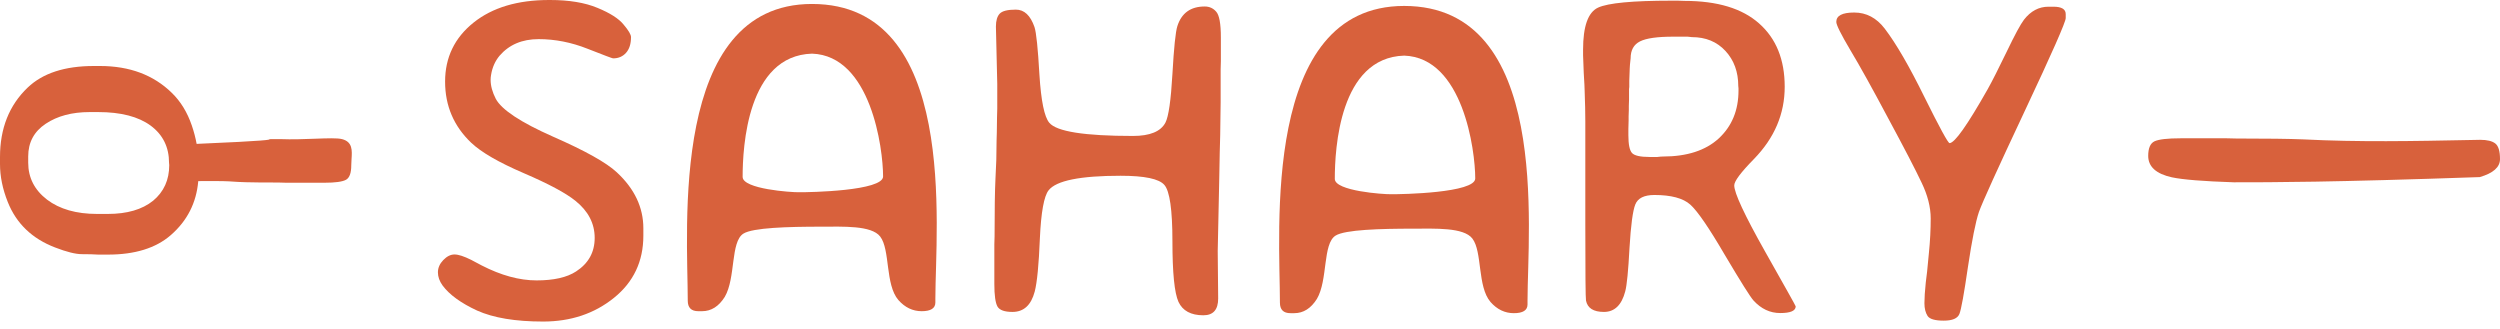
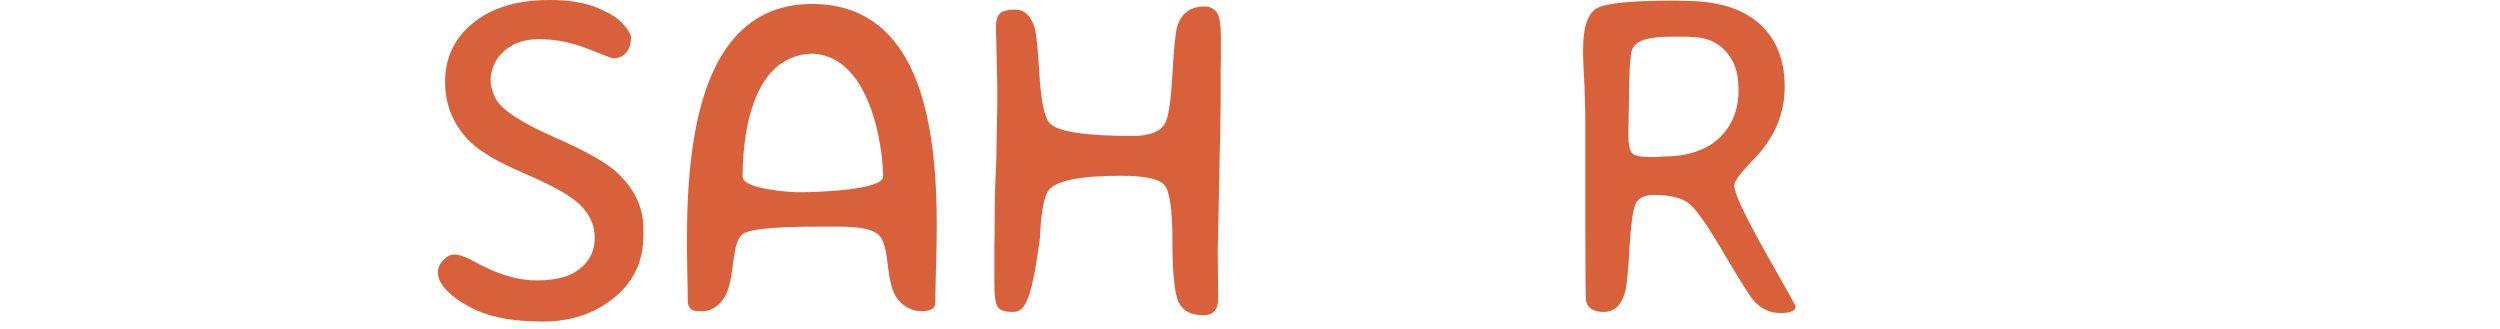
<svg xmlns="http://www.w3.org/2000/svg" width="205" height="27" viewBox="0 0 205 27" fill="none">
-   <path d="M167.973 0.55H168.378C169.052 0.55 169.389 0.752 169.389 1.155V1.485C169.389 1.803 168.274 4.333 166.042 9.076C163.811 13.819 162.554 16.587 162.272 17.382C162.003 18.176 161.702 19.68 161.371 21.892C161.052 24.093 160.819 25.376 160.672 25.743C160.525 26.11 160.096 26.293 159.385 26.293C158.674 26.293 158.232 26.165 158.061 25.908C157.889 25.639 157.803 25.291 157.803 24.863C157.803 24.435 157.84 23.867 157.914 23.158L158.024 22.259C158.036 22.21 158.085 21.703 158.171 20.737C158.269 19.772 158.318 18.83 158.318 17.914C158.318 16.985 158.067 16.001 157.564 14.962C157.074 13.923 156.167 12.175 154.842 9.718C153.53 7.248 152.488 5.372 151.716 4.089C150.956 2.805 150.576 2.041 150.576 1.797C150.576 1.283 151.066 1.027 152.047 1.027C153.04 1.027 153.874 1.467 154.548 2.347C155.48 3.569 156.565 5.439 157.803 7.957C159.054 10.476 159.74 11.735 159.863 11.735C160.28 11.735 161.322 10.262 162.989 7.316C163.345 6.68 163.86 5.665 164.534 4.272C165.209 2.866 165.687 1.98 165.969 1.613C166.521 0.904 167.189 0.55 167.973 0.55Z" fill="#D8613C" />
  <path d="M136.359 12.835C138.333 12.835 139.86 12.34 140.939 11.35C142.018 10.347 142.557 9.039 142.557 7.426V7.243L142.539 7.059C142.539 5.898 142.189 4.938 141.49 4.181C140.792 3.423 139.872 3.044 138.732 3.044L138.382 3.007H137.187C135.9 3.007 134.998 3.135 134.484 3.392C133.969 3.649 133.711 4.113 133.711 4.786C133.662 5.201 133.638 5.476 133.638 5.611L133.601 6.619C133.601 6.79 133.601 6.961 133.601 7.133L133.582 7.298V8.159L133.564 8.673V9.021L133.546 9.553C133.546 9.663 133.546 9.773 133.546 9.883L133.527 10.58V11.093C133.527 11.839 133.625 12.322 133.821 12.542C134.018 12.762 134.502 12.872 135.274 12.872H135.9C136.096 12.847 136.249 12.835 136.359 12.835ZM142.208 15.2C142.208 15.824 143.048 17.627 144.727 20.609C146.407 23.58 147.247 25.083 147.247 25.12C147.247 25.486 146.824 25.67 145.978 25.67C145.144 25.67 144.415 25.328 143.789 24.643C143.532 24.362 142.747 23.115 141.435 20.903C140.136 18.678 139.192 17.303 138.603 16.777C138.015 16.252 137.034 15.989 135.661 15.989C134.827 15.989 134.306 16.245 134.097 16.759C133.889 17.272 133.73 18.464 133.619 20.334C133.521 22.192 133.405 23.378 133.27 23.891C132.976 25.016 132.393 25.578 131.523 25.578C130.664 25.578 130.174 25.267 130.051 24.643C130.015 24.448 129.996 22.388 129.996 18.464V9.975C129.996 9.278 129.978 8.434 129.941 7.444L129.923 6.949L129.867 5.977L129.849 5.501C129.825 4.865 129.812 4.541 129.812 4.529V4.071C129.812 2.151 130.223 1.002 131.044 0.623C131.866 0.245 133.871 0.055 137.058 0.055H137.592L138.125 0.073C140.822 0.073 142.864 0.691 144.249 1.925C145.647 3.16 146.346 4.89 146.346 7.114C146.346 9.339 145.506 11.313 143.826 13.037C142.747 14.137 142.208 14.858 142.208 15.2Z" fill="#D8613C" />
-   <path d="M81.775 6.876L81.665 2.182C81.665 1.693 81.769 1.339 81.978 1.119C82.186 0.899 82.627 0.789 83.302 0.789C83.988 0.789 84.497 1.265 84.828 2.219C84.975 2.659 85.11 3.961 85.233 6.124C85.368 8.276 85.637 9.59 86.042 10.066C86.643 10.788 88.929 11.148 92.902 11.148C94.299 11.148 95.188 10.781 95.569 10.048C95.826 9.547 96.016 8.221 96.139 6.069C96.261 3.906 96.396 2.598 96.543 2.145C96.886 1.07 97.634 0.532 98.787 0.532C99.167 0.532 99.48 0.672 99.725 0.954C99.982 1.235 100.111 1.938 100.111 3.062V5.024L100.093 5.684V8.38L100.056 11.111L100.019 12.487C99.995 13.403 99.982 14.07 99.982 14.485L99.853 20.591L99.89 24.478C99.89 25.395 99.486 25.853 98.677 25.853C97.659 25.853 96.978 25.487 96.635 24.753C96.304 24.02 96.139 22.363 96.139 19.784C96.139 17.205 95.918 15.665 95.477 15.164C95.047 14.662 93.852 14.412 91.89 14.412C88.58 14.412 86.612 14.809 85.987 15.604C85.607 16.081 85.368 17.395 85.27 19.546C85.184 21.697 85.043 23.152 84.847 23.91C84.552 25.022 83.945 25.578 83.026 25.578C82.376 25.578 81.965 25.432 81.794 25.138C81.622 24.833 81.536 24.215 81.536 23.286V20.041L81.555 19.381C81.555 17.217 81.579 15.64 81.628 14.65C81.689 13.66 81.72 12.615 81.72 11.515L81.739 10.855C81.751 10.415 81.757 9.987 81.757 9.571L81.775 8.911V6.876Z" fill="#D8613C" />
+   <path d="M81.775 6.876L81.665 2.182C81.665 1.693 81.769 1.339 81.978 1.119C82.186 0.899 82.627 0.789 83.302 0.789C83.988 0.789 84.497 1.265 84.828 2.219C84.975 2.659 85.11 3.961 85.233 6.124C85.368 8.276 85.637 9.59 86.042 10.066C86.643 10.788 88.929 11.148 92.902 11.148C94.299 11.148 95.188 10.781 95.569 10.048C95.826 9.547 96.016 8.221 96.139 6.069C96.261 3.906 96.396 2.598 96.543 2.145C96.886 1.07 97.634 0.532 98.787 0.532C99.167 0.532 99.48 0.672 99.725 0.954C99.982 1.235 100.111 1.938 100.111 3.062V5.024L100.093 5.684V8.38L100.056 11.111L100.019 12.487C99.995 13.403 99.982 14.07 99.982 14.485L99.853 20.591L99.89 24.478C99.89 25.395 99.486 25.853 98.677 25.853C97.659 25.853 96.978 25.487 96.635 24.753C96.304 24.02 96.139 22.363 96.139 19.784C96.139 17.205 95.918 15.665 95.477 15.164C95.047 14.662 93.852 14.412 91.89 14.412C88.58 14.412 86.612 14.809 85.987 15.604C85.607 16.081 85.368 17.395 85.27 19.546C84.552 25.022 83.945 25.578 83.026 25.578C82.376 25.578 81.965 25.432 81.794 25.138C81.622 24.833 81.536 24.215 81.536 23.286V20.041L81.555 19.381C81.555 17.217 81.579 15.64 81.628 14.65C81.689 13.66 81.72 12.615 81.72 11.515L81.739 10.855C81.751 10.415 81.757 9.987 81.757 9.571L81.775 8.911V6.876Z" fill="#D8613C" />
  <path d="M72.413 14.472C72.413 12.152 71.406 4.561 66.585 4.399C61.283 4.561 60.896 12.034 60.896 14.508C60.896 15.503 64.888 15.775 65.5 15.763C66.432 15.774 72.413 15.652 72.413 14.472ZM76.7 24.473V24.803C76.7 25.279 76.326 25.518 75.578 25.518C74.842 25.518 74.205 25.212 73.665 24.601C72.575 23.337 73.007 20.469 72.173 19.394C71.456 18.468 69.117 18.587 67.339 18.587C64.617 18.587 61.729 18.669 60.957 19.158C59.89 19.833 60.341 22.789 59.431 24.344C58.94 25.127 58.321 25.518 57.573 25.518H57.261C56.684 25.518 56.396 25.231 56.396 24.656C56.396 18.813 54.867 0.325 66.585 0.325C78.629 0.325 76.7 18.699 76.7 24.473Z" fill="#D8613C" />
-   <path d="M120.97 14.634C120.97 12.315 119.964 4.724 115.142 4.561C109.84 4.724 109.454 12.197 109.454 14.671C109.454 15.666 113.445 15.938 114.057 15.926C114.989 15.937 120.97 15.815 120.97 14.634ZM125.257 24.635V24.965C125.257 25.442 124.883 25.68 124.136 25.68C123.4 25.68 122.762 25.375 122.223 24.764C121.132 23.499 121.565 20.632 120.731 19.556C120.013 18.631 117.674 18.75 115.896 18.75C113.175 18.75 110.287 18.832 109.514 19.321C108.448 19.996 108.898 22.952 107.988 24.507C107.498 25.289 106.879 25.68 106.131 25.68H105.818C105.242 25.68 104.954 25.393 104.954 24.819C104.954 18.976 103.424 0.487 115.142 0.487C127.187 0.487 125.257 18.861 125.257 24.635Z" fill="#D8613C" />
  <path d="M52.755 19.326C52.755 21.428 51.952 23.127 50.346 24.423C48.74 25.719 46.803 26.367 44.534 26.367C42.266 26.367 40.464 26.067 39.127 25.468C37.803 24.857 36.859 24.172 36.295 23.415C36.038 23.06 35.909 22.699 35.909 22.333C35.909 21.966 36.056 21.63 36.35 21.324C36.645 21.019 36.951 20.866 37.27 20.866C37.589 20.866 38.042 21.013 38.631 21.306L39.495 21.764C41.089 22.583 42.591 22.993 44.001 22.993C45.411 22.993 46.49 22.748 47.238 22.259C48.255 21.599 48.764 20.683 48.764 19.509C48.764 18.323 48.237 17.309 47.183 16.465C46.398 15.83 44.982 15.072 42.934 14.192C40.887 13.312 39.452 12.48 38.631 11.698C37.209 10.341 36.498 8.673 36.498 6.692C36.498 4.712 37.276 3.099 38.833 1.852C40.378 0.617 42.444 0 45.031 0H45.104C46.661 0 47.955 0.214 48.985 0.642C50.027 1.07 50.744 1.528 51.137 2.017C51.541 2.494 51.743 2.836 51.743 3.044C51.743 3.594 51.609 4.022 51.339 4.327C51.069 4.633 50.714 4.786 50.272 4.786C50.211 4.786 49.512 4.523 48.176 3.997C46.852 3.472 45.515 3.209 44.166 3.209C42.818 3.209 41.751 3.661 40.967 4.566C40.599 5.006 40.366 5.531 40.268 6.142C40.243 6.277 40.231 6.411 40.231 6.546C40.231 7.035 40.372 7.554 40.654 8.104C41.132 8.997 42.695 10.03 45.343 11.203C47.992 12.364 49.739 13.342 50.585 14.137C52.032 15.481 52.755 17.009 52.755 18.721V19.326Z" fill="#D8613C" />
-   <path fill-rule="evenodd" clip-rule="evenodd" d="M7.689 5.412H8.199C10.624 5.412 12.586 6.145 14.085 7.611C14.808 8.309 15.356 9.202 15.728 10.289C15.9 10.791 16.032 11.294 16.124 11.798C22.074 11.544 22.088 11.456 22.093 11.425C22.093 11.424 22.093 11.423 22.093 11.422C22.098 11.408 22.144 11.408 22.99 11.408C23.95 11.446 24.948 11.409 25.817 11.376C26.824 11.339 27.656 11.307 28.049 11.408C28.92 11.637 28.874 12.332 28.826 13.056C28.815 13.224 28.804 13.393 28.804 13.558C28.804 14.18 28.663 14.574 28.38 14.738C28.085 14.903 27.49 14.985 26.595 14.985H23.467L22.831 14.967C20.178 14.967 19.611 14.927 19.129 14.893C18.67 14.861 18.287 14.834 16.257 14.851C16.104 16.63 15.354 18.106 14.005 19.28C12.782 20.345 11.065 20.877 8.853 20.877H8.055C7.715 20.853 7.268 20.841 6.715 20.841C6.194 20.841 5.461 20.658 4.514 20.291C2.632 19.57 1.34 18.329 0.638 16.567C0.213 15.503 0 14.463 0 13.446V12.879C0 10.526 0.755 8.628 2.265 7.186C3.499 6.004 5.306 5.412 7.689 5.412ZM7.96 17.543H8.837C10.421 17.543 11.66 17.182 12.554 16.461C13.436 15.728 13.878 14.752 13.878 13.535L13.862 13.357C13.862 12.069 13.362 11.052 12.362 10.307C11.352 9.562 9.916 9.19 8.055 9.19H7.354C5.907 9.19 4.706 9.509 3.749 10.148C2.791 10.786 2.313 11.678 2.313 12.825V13.34C2.313 14.569 2.829 15.58 3.86 16.372C4.892 17.152 6.258 17.543 7.96 17.543Z" fill="#D8613C" />
-   <path d="M204.616 11.767C204.36 11.566 203.947 11.465 203.378 11.465C203.084 11.47 202.79 11.476 202.495 11.482C197.955 11.572 193.404 11.662 188.869 11.429C187.717 11.382 185.882 11.358 183.364 11.358L182.596 11.34H178.82C177.739 11.34 177.02 11.423 176.665 11.589C176.323 11.755 176.153 12.152 176.153 12.78C176.153 13.669 176.8 14.255 178.094 14.54C178.976 14.729 180.669 14.866 183.172 14.949C186.365 14.949 191.047 14.949 203.336 14.522C204.445 14.202 205 13.71 205 13.047C205 12.395 204.872 11.968 204.616 11.767Z" fill="#D8613C" />
</svg>